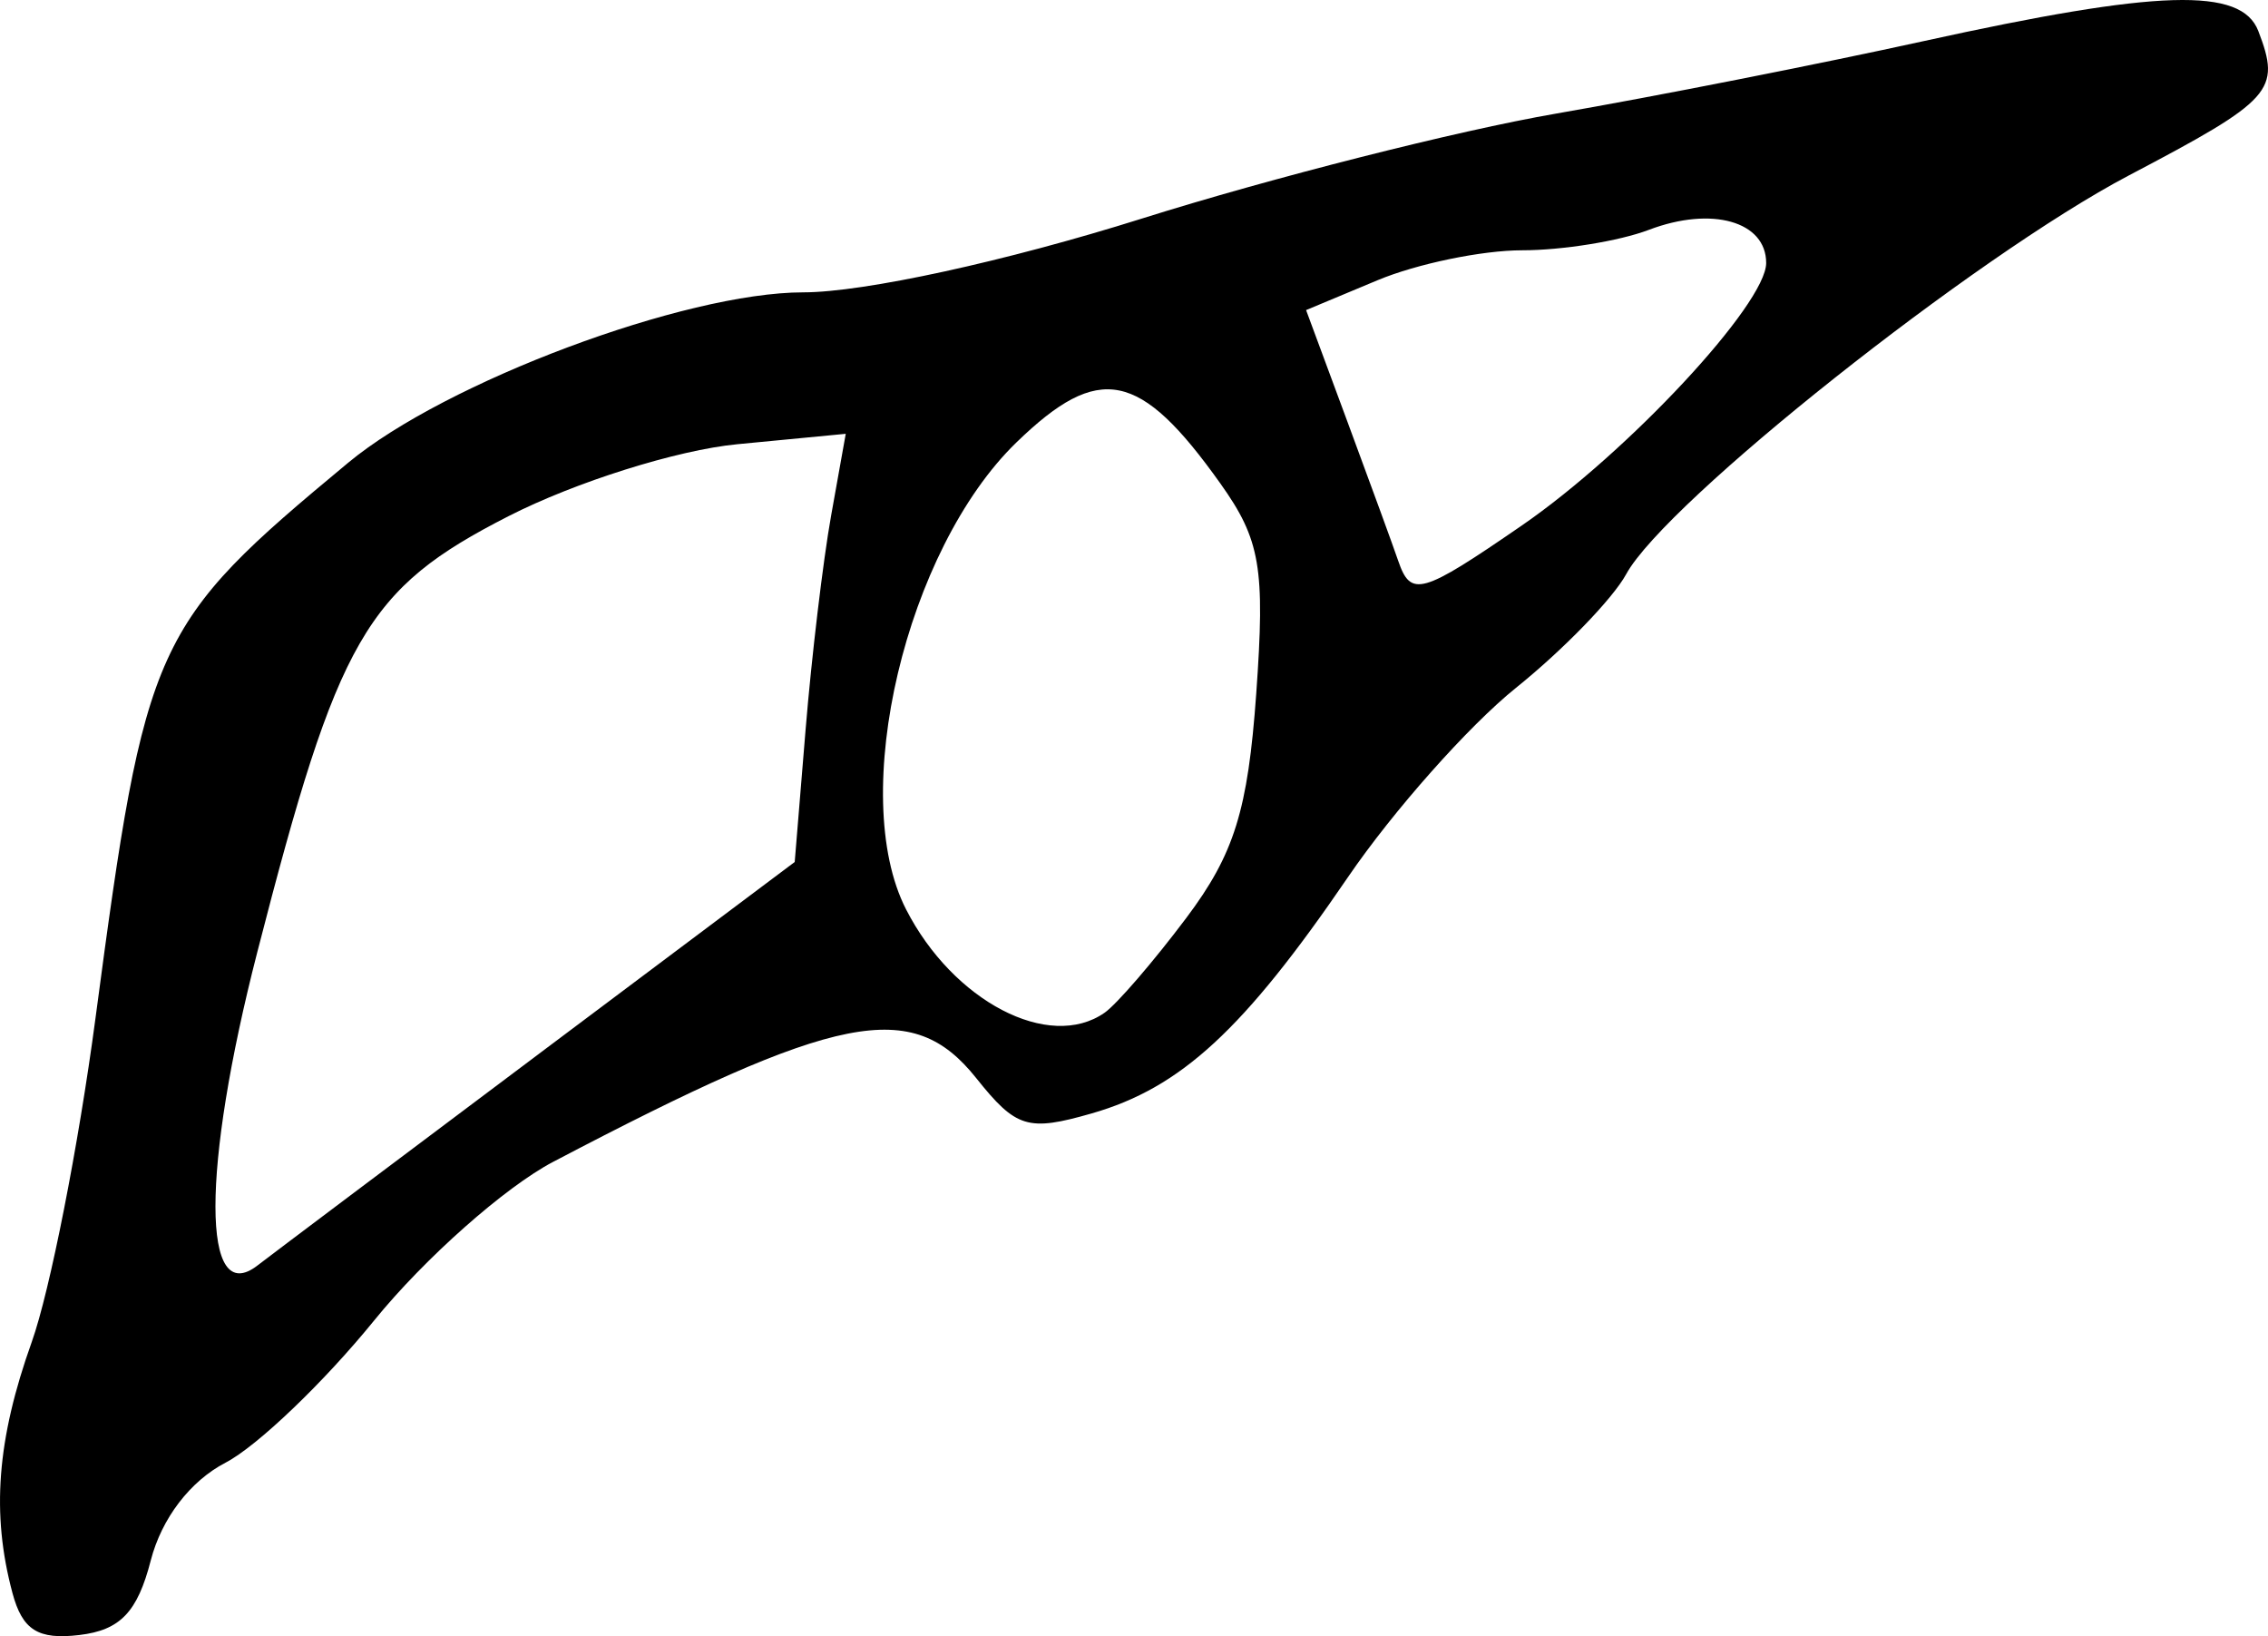
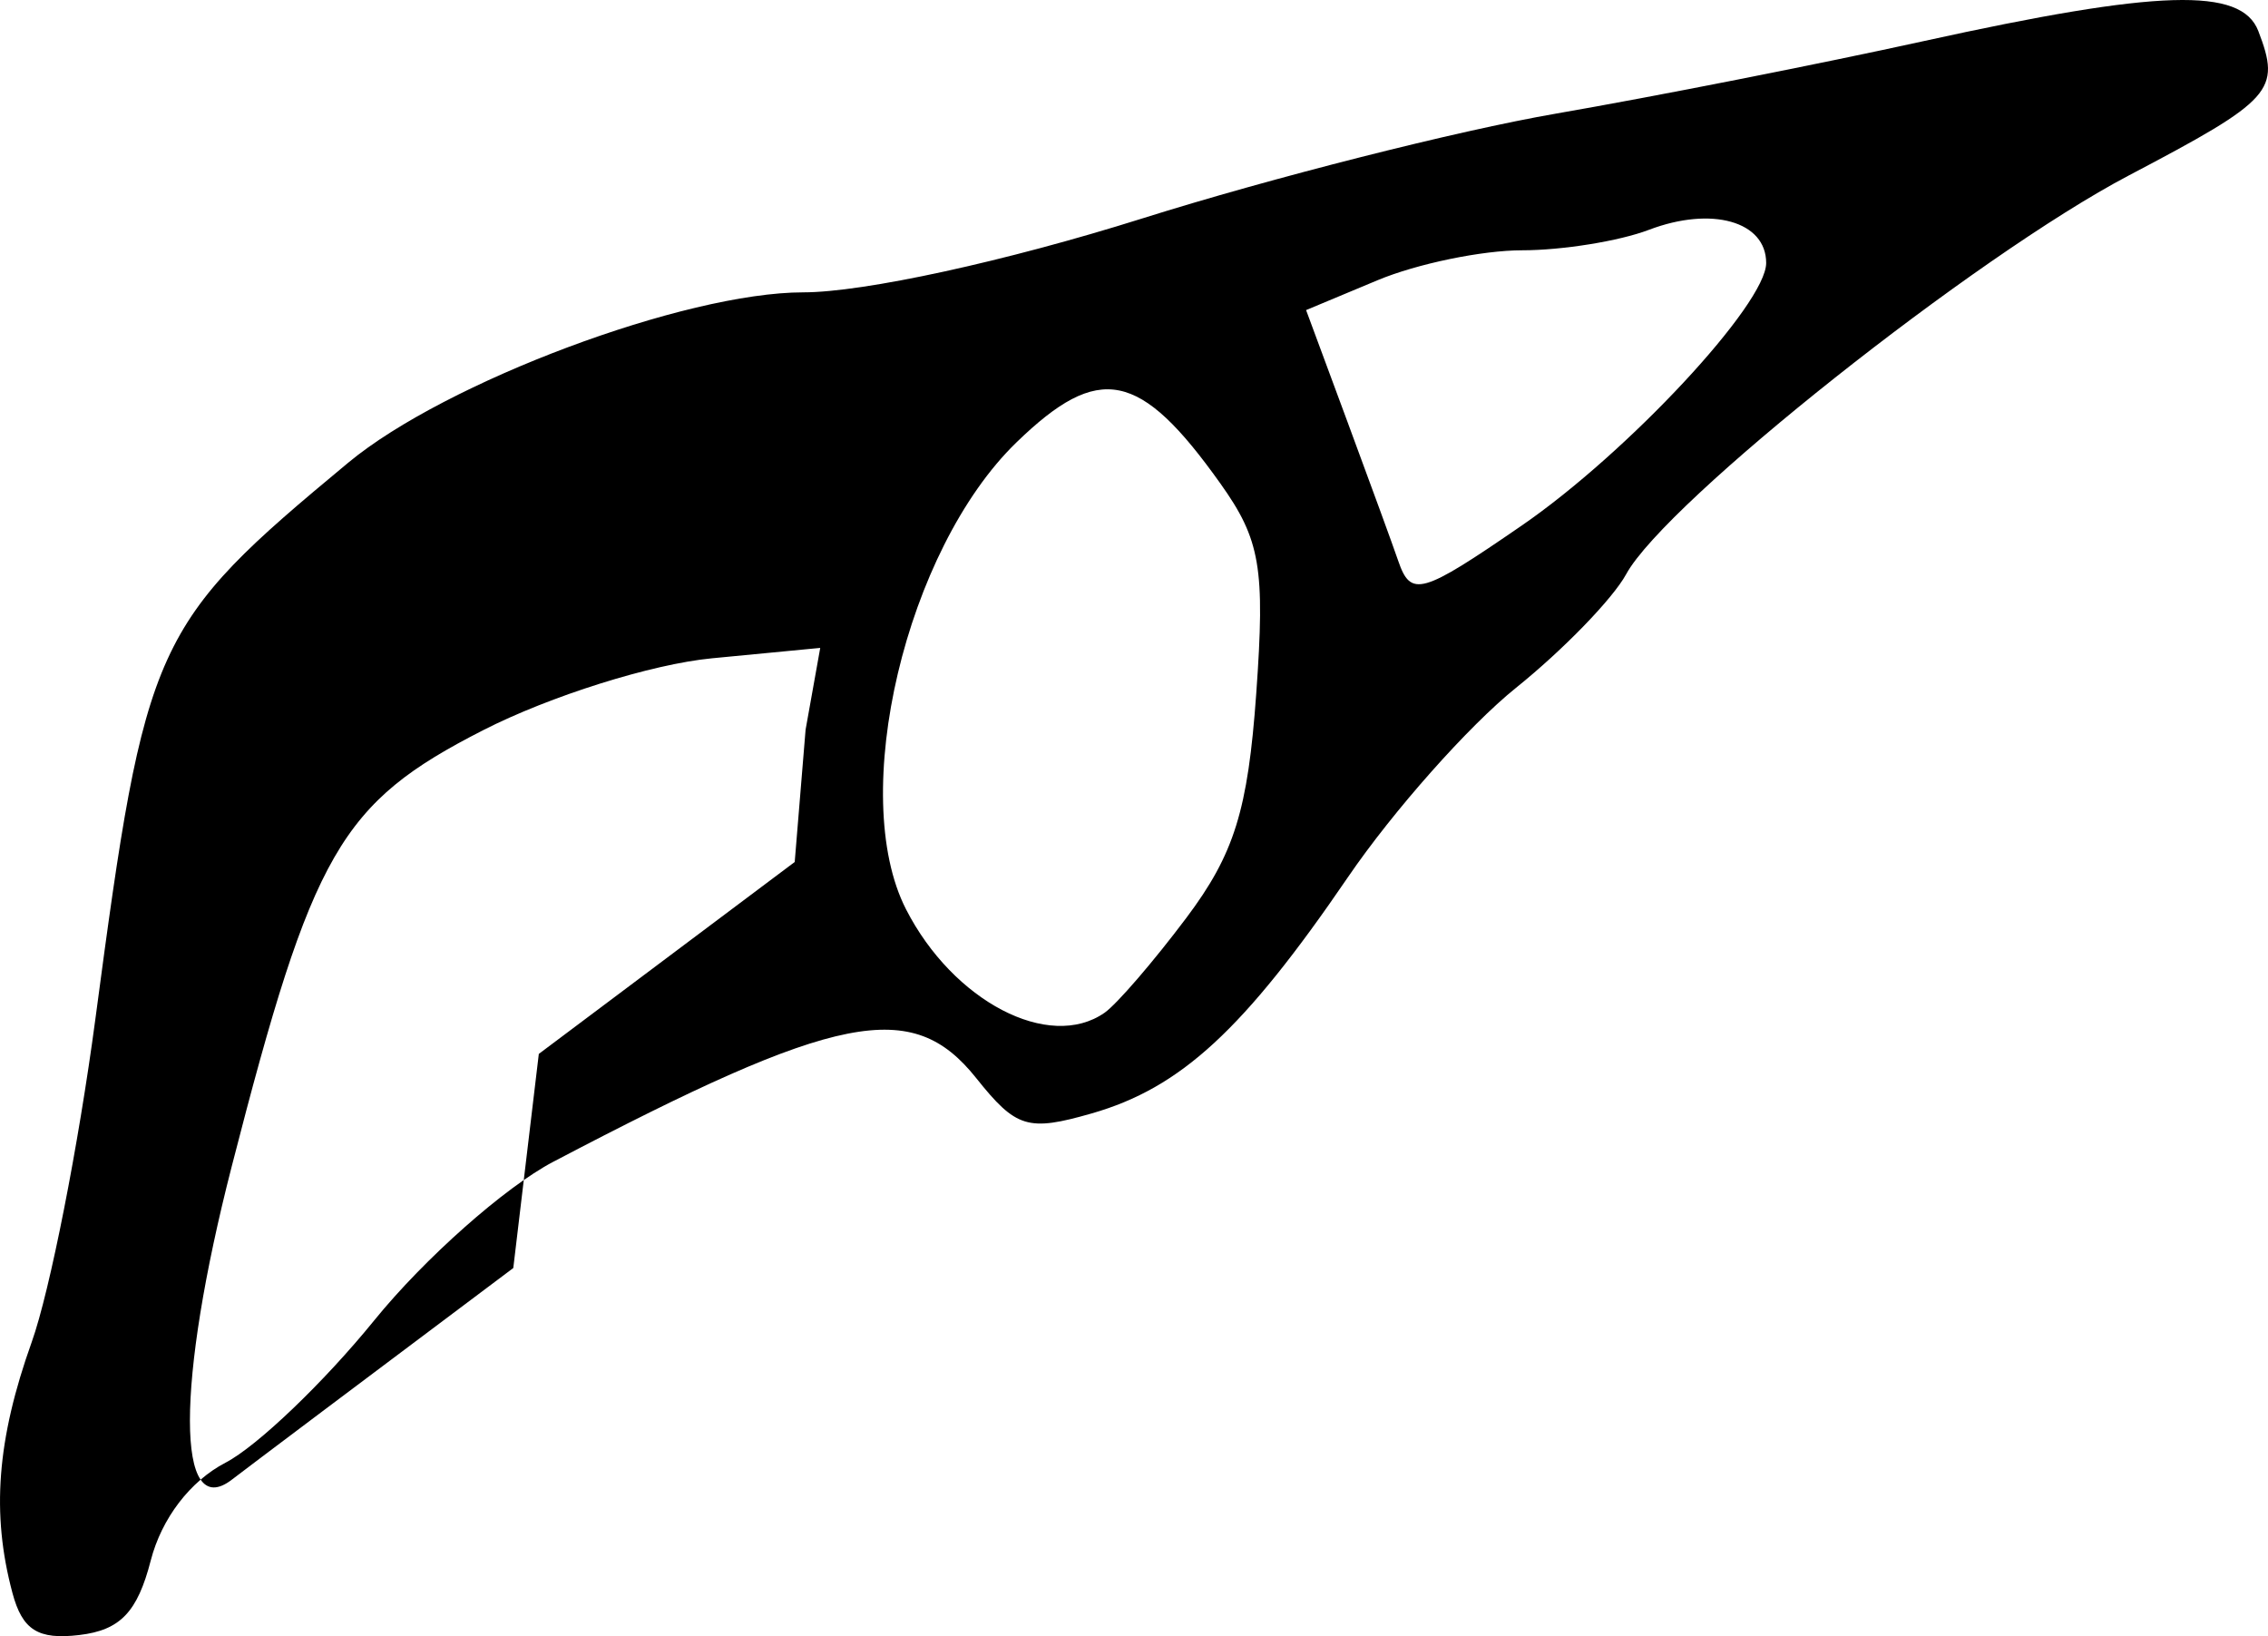
<svg xmlns="http://www.w3.org/2000/svg" version="1.1" width="107.799" height="77.752" id="svg3021">
  <defs id="defs3023" />
  <g transform="translate(-281.602,-567.383)" id="layer1">
-     <path d="m 282.193,643.08 c -1.009,-3.769 -0.738,-7.291 0.919,-11.928 0.86,-2.407 2.222,-9.321 3.026,-15.365 2.393,-17.99 2.712,-18.691 12.015,-26.416 4.615,-3.832 16.003,-8.095 21.626,-8.095 2.88,0 9.627,-1.47 16.112,-3.511 6.137,-1.931 14.982,-4.173 19.657,-4.981 4.675,-0.809 12.55,-2.361 17.5,-3.45 11.155,-2.453 15.089,-2.571 15.893,-0.476 1.085,2.828 0.695,3.263 -6.15,6.86 -7.301,3.837 -22.023,15.512 -23.896,18.951 -0.635,1.165 -2.992,3.595 -5.238,5.401 -2.247,1.805 -5.84,5.853 -7.985,8.995 -4.956,7.259 -7.945,10.014 -12.181,11.229 -3.036,0.871 -3.592,0.7 -5.492,-1.682 -3.046,-3.82 -6.562,-3.123 -20.107,3.984 -2.287,1.2 -6.112,4.588 -8.5,7.53 -2.388,2.942 -5.569,5.985 -7.067,6.763 -1.682,0.873 -3.043,2.652 -3.558,4.651 -0.632,2.455 -1.453,3.311 -3.395,3.541 -1.963,0.233 -2.706,-0.235 -3.179,-2 z m 25.019,-25.614 12.163,-9.12 0.517,-6.285 c 0.284,-3.457 0.83,-8.035 1.213,-10.174 l 0.696,-3.889 -5.153,0.495 c -2.857,0.274 -7.704,1.798 -10.876,3.419 -6.776,3.462 -8.091,5.743 -11.943,20.726 -2.653,10.32 -2.648,16.936 0.011,14.882 0.665,-0.513 6.682,-5.037 13.372,-10.053 z m 26.89,-1.955 c 0.579,-0.404 2.327,-2.432 3.885,-4.506 2.281,-3.037 2.928,-5.114 3.325,-10.665 0.427,-5.971 0.199,-7.307 -1.705,-9.981 -3.825,-5.372 -5.762,-5.762 -9.693,-1.952 -5.258,5.096 -8.019,16.768 -5.249,22.185 2.238,4.376 6.803,6.756 9.436,4.919 z m 19.824,-23.15 c 5.053,-3.476 11.623,-10.531 11.623,-12.48 0,-1.98 -2.587,-2.711 -5.574,-1.576 -1.406,0.535 -4.117,0.972 -6.023,0.972 -1.907,0 -4.998,0.64 -6.869,1.421 l -3.402,1.421 1.974,5.329 c 1.086,2.931 2.167,5.891 2.402,6.579 0.603,1.758 1.095,1.619 5.868,-1.665 z" id="path3040" style="fill:#000000" />
+     <path d="m 282.193,643.08 c -1.009,-3.769 -0.738,-7.291 0.919,-11.928 0.86,-2.407 2.222,-9.321 3.026,-15.365 2.393,-17.99 2.712,-18.691 12.015,-26.416 4.615,-3.832 16.003,-8.095 21.626,-8.095 2.88,0 9.627,-1.47 16.112,-3.511 6.137,-1.931 14.982,-4.173 19.657,-4.981 4.675,-0.809 12.55,-2.361 17.5,-3.45 11.155,-2.453 15.089,-2.571 15.893,-0.476 1.085,2.828 0.695,3.263 -6.15,6.86 -7.301,3.837 -22.023,15.512 -23.896,18.951 -0.635,1.165 -2.992,3.595 -5.238,5.401 -2.247,1.805 -5.84,5.853 -7.985,8.995 -4.956,7.259 -7.945,10.014 -12.181,11.229 -3.036,0.871 -3.592,0.7 -5.492,-1.682 -3.046,-3.82 -6.562,-3.123 -20.107,3.984 -2.287,1.2 -6.112,4.588 -8.5,7.53 -2.388,2.942 -5.569,5.985 -7.067,6.763 -1.682,0.873 -3.043,2.652 -3.558,4.651 -0.632,2.455 -1.453,3.311 -3.395,3.541 -1.963,0.233 -2.706,-0.235 -3.179,-2 z m 25.019,-25.614 12.163,-9.12 0.517,-6.285 l 0.696,-3.889 -5.153,0.495 c -2.857,0.274 -7.704,1.798 -10.876,3.419 -6.776,3.462 -8.091,5.743 -11.943,20.726 -2.653,10.32 -2.648,16.936 0.011,14.882 0.665,-0.513 6.682,-5.037 13.372,-10.053 z m 26.89,-1.955 c 0.579,-0.404 2.327,-2.432 3.885,-4.506 2.281,-3.037 2.928,-5.114 3.325,-10.665 0.427,-5.971 0.199,-7.307 -1.705,-9.981 -3.825,-5.372 -5.762,-5.762 -9.693,-1.952 -5.258,5.096 -8.019,16.768 -5.249,22.185 2.238,4.376 6.803,6.756 9.436,4.919 z m 19.824,-23.15 c 5.053,-3.476 11.623,-10.531 11.623,-12.48 0,-1.98 -2.587,-2.711 -5.574,-1.576 -1.406,0.535 -4.117,0.972 -6.023,0.972 -1.907,0 -4.998,0.64 -6.869,1.421 l -3.402,1.421 1.974,5.329 c 1.086,2.931 2.167,5.891 2.402,6.579 0.603,1.758 1.095,1.619 5.868,-1.665 z" id="path3040" style="fill:#000000" />
  </g>
</svg>